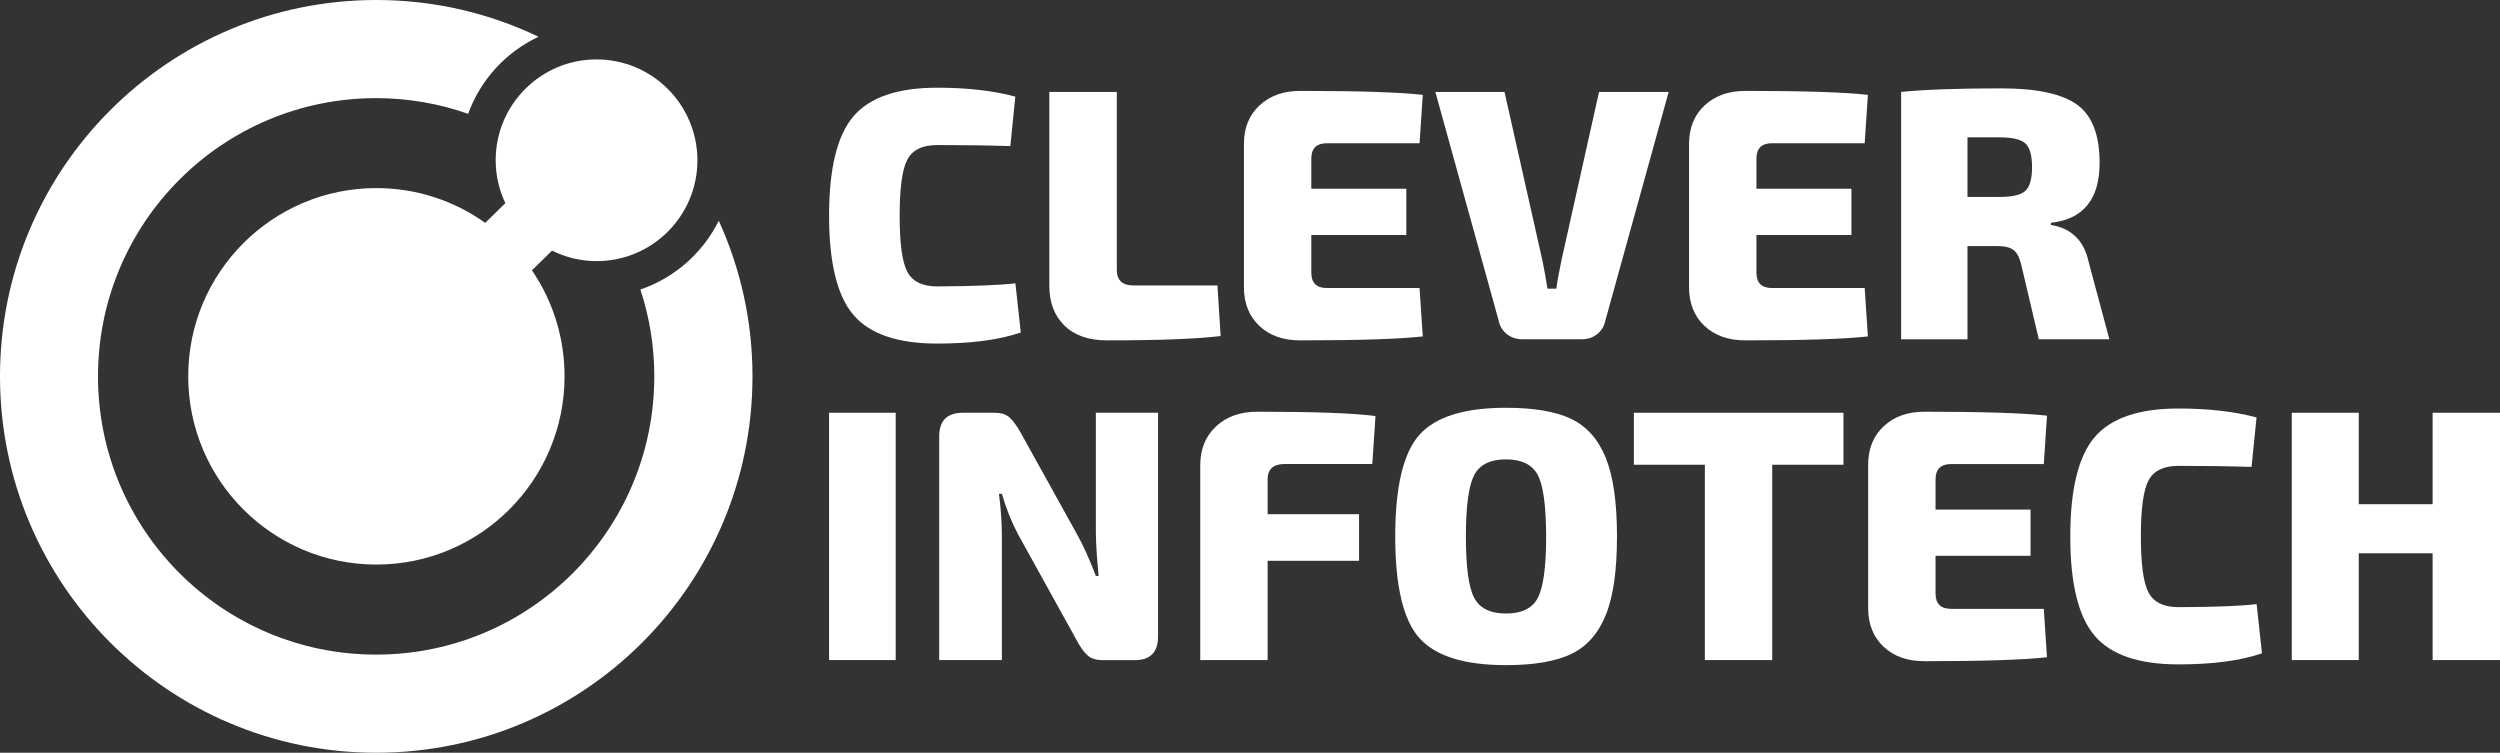
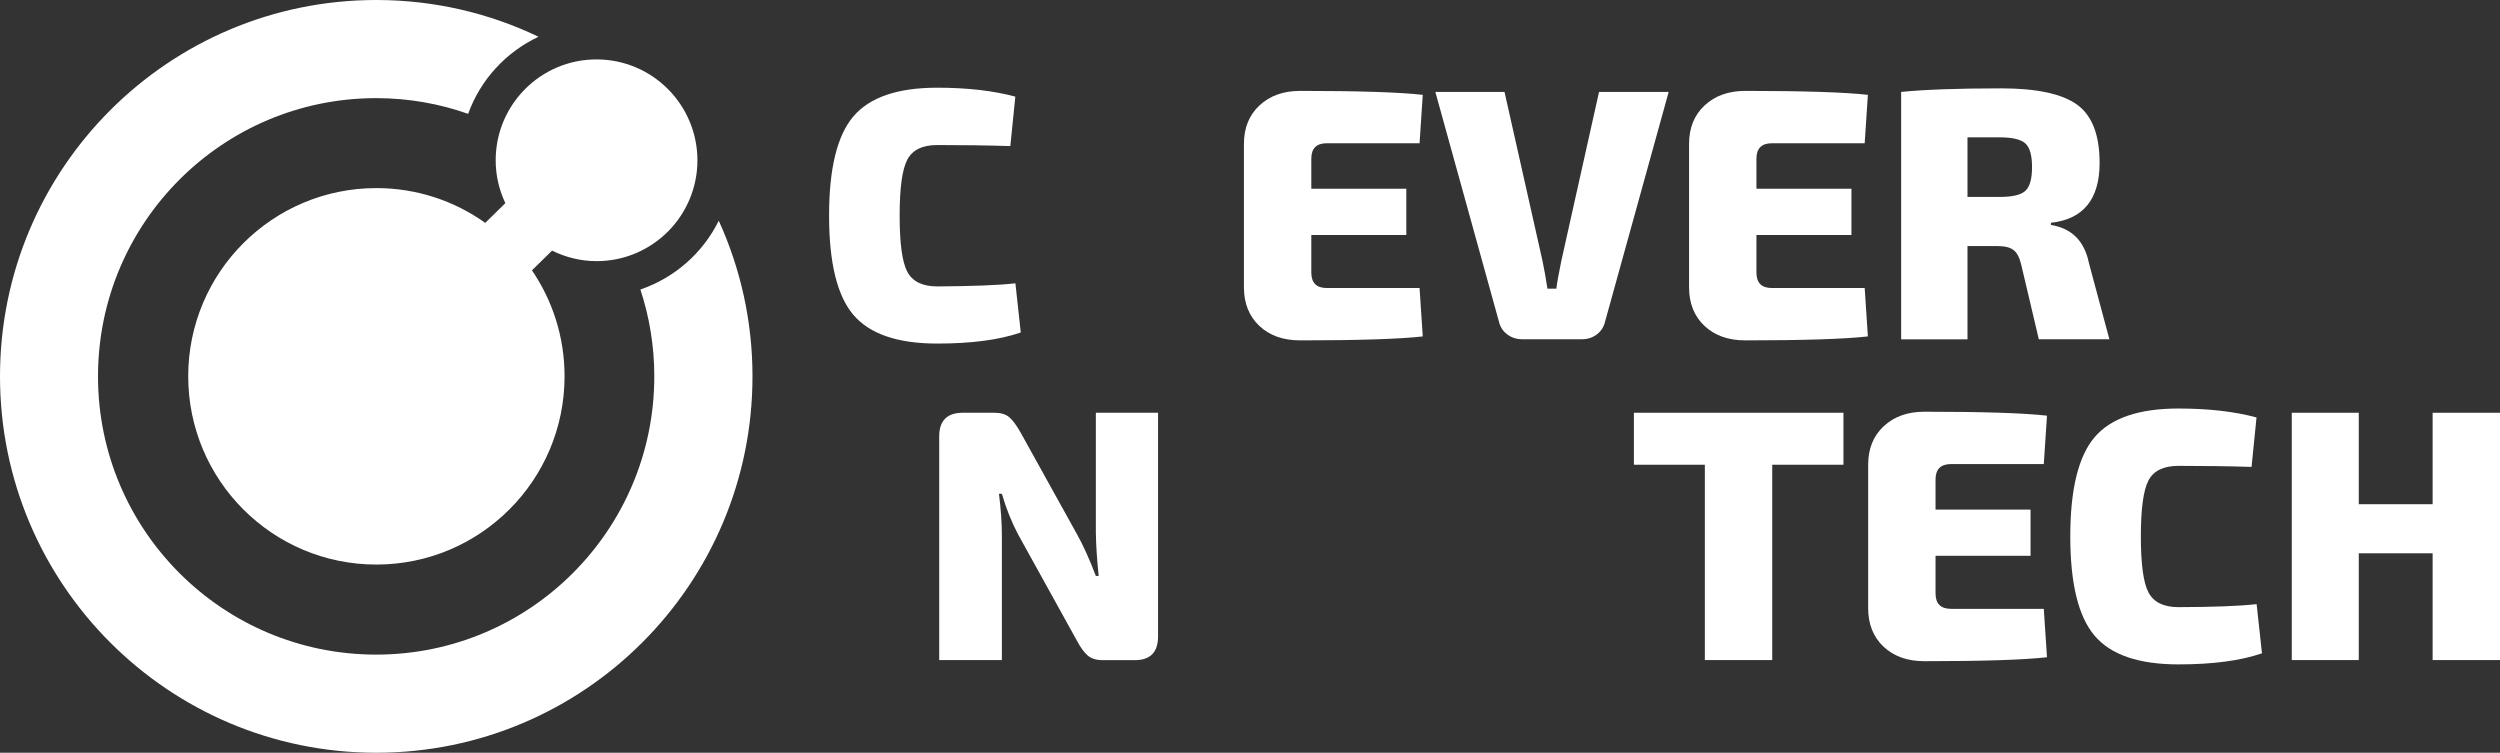
<svg xmlns="http://www.w3.org/2000/svg" width="455" height="137" viewBox="0 0 455 137" fill="none">
  <rect x="0" y="0" width="455" height="137" fill="#333333" stroke="none" />
  <path d="M184.805 51.563L185.78 60.511C181.863 61.862 176.801 62.529 170.576 62.529C163.359 62.529 158.28 60.784 155.321 57.311C152.362 53.839 150.892 47.817 150.892 39.245C150.892 30.674 152.362 24.652 155.321 21.18C158.28 17.707 163.359 15.962 170.576 15.962C176.049 15.962 180.786 16.509 184.788 17.587L183.881 26.586C179.452 26.449 175.005 26.398 170.576 26.398C167.874 26.398 166.061 27.287 165.138 29.049C164.197 30.811 163.735 34.216 163.735 39.263C163.735 44.309 164.197 47.714 165.138 49.476C166.078 51.238 167.891 52.128 170.576 52.128C176.887 52.093 181.624 51.922 184.805 51.563Z" fill="white" />
-   <path d="M203.258 16.732V49.151C203.258 51.016 204.284 51.957 206.319 51.957H221.574L222.156 61.161C217.897 61.674 211.005 61.948 201.479 61.948C198.127 61.948 195.545 61.041 193.715 59.245C191.885 57.448 190.979 55.036 190.979 52.042V16.732H203.258Z" fill="white" />
  <path d="M258.36 52.419L258.942 61.229C254.683 61.708 247.244 61.948 236.641 61.948C233.545 61.948 231.065 61.075 229.201 59.313C227.337 57.551 226.396 55.207 226.396 52.299V26.192C226.396 23.284 227.337 20.94 229.235 19.178C231.134 17.416 233.596 16.543 236.641 16.543C247.244 16.543 254.683 16.783 258.942 17.262L258.36 26.072H241.463C239.599 26.072 238.659 27.013 238.659 28.878V34.353H255.949V42.77H238.659V49.613C238.659 51.478 239.599 52.419 241.463 52.419H258.36Z" fill="white" />
  <path d="M303.698 16.732L292.154 58.423C291.932 59.433 291.436 60.237 290.649 60.836C289.862 61.452 288.956 61.742 287.913 61.742H277.019C275.975 61.742 275.069 61.434 274.282 60.836C273.496 60.237 273 59.433 272.777 58.423L261.233 16.732H273.821L280.73 47.457C281.072 49.117 281.38 50.81 281.636 52.538H283.261C283.346 51.666 283.654 49.972 284.167 47.457L291.025 16.732H303.698Z" fill="white" />
  <path d="M339.373 52.419L339.954 61.229C335.696 61.708 328.257 61.948 317.653 61.948C314.558 61.948 312.095 61.075 310.214 59.313C308.35 57.551 307.409 55.207 307.409 52.299V26.192C307.409 23.284 308.35 20.94 310.248 19.178C312.146 17.416 314.609 16.543 317.653 16.543C328.257 16.543 335.696 16.783 339.954 17.262L339.373 26.072H322.476C320.612 26.072 319.671 27.013 319.671 28.878V34.353H336.962V42.77H319.671V49.613C319.671 51.478 320.612 52.419 322.476 52.419H339.373Z" fill="white" />
  <path d="M383.907 61.742H371.063L367.865 48.176C367.557 46.876 367.096 45.986 366.463 45.507C365.83 45.028 364.889 44.788 363.624 44.788H358.083V61.76H346.009V16.732C350.267 16.304 356.338 16.081 364.205 16.081C370.687 16.081 375.287 17.074 378.024 19.041C380.76 21.026 382.128 24.55 382.128 29.648C382.128 36.252 379.17 39.896 373.269 40.546V40.939C377.049 41.555 379.358 43.847 380.179 47.851L383.907 61.742ZM358.083 35.841H363.949C366.258 35.841 367.814 35.482 368.618 34.729C369.421 33.993 369.832 32.556 369.832 30.418C369.832 28.297 369.439 26.859 368.618 26.107C367.814 25.371 366.258 24.995 363.949 24.995H358.083V35.841Z" fill="white" />
-   <path d="M163.017 75.121H150.892V120.132H163.017V75.121Z" fill="white" />
  <path d="M210.765 75.121V115.838C210.765 118.712 209.346 120.149 206.524 120.149H200.726C199.546 120.149 198.64 119.875 197.99 119.328C197.34 118.78 196.656 117.856 195.972 116.556L185.283 97.241C184.103 95.017 183.128 92.571 182.342 89.868H181.811C182.154 92.571 182.342 95.137 182.342 97.566V120.132H170.935V79.432C170.935 76.558 172.371 75.121 175.244 75.121H180.991C182.171 75.121 183.06 75.394 183.693 75.942C184.325 76.489 185.01 77.413 185.745 78.713L196.057 97.31C197.152 99.26 198.281 101.775 199.444 104.82H199.957C199.649 101.826 199.478 99.192 199.444 96.916V75.121H210.765Z" fill="white" />
-   <path d="M249.758 84.445H233.836C231.75 84.445 230.706 85.385 230.706 87.25V93.58H247.347V102.066H230.706V120.132H218.444V84.718C218.444 81.759 219.402 79.398 221.317 77.601C223.233 75.822 225.73 74.933 228.808 74.933C239.121 74.933 246.286 75.189 250.34 75.719L249.758 84.445Z" fill="white" />
-   <path d="M274.078 74.214C279.208 74.214 283.193 74.898 286.015 76.267C288.837 77.636 290.923 80.014 292.274 83.384C293.625 86.754 294.292 91.51 294.292 97.635C294.292 103.759 293.625 108.515 292.274 111.886C290.923 115.256 288.837 117.634 286.015 119.003C283.193 120.371 279.208 121.055 274.078 121.055C266.519 121.055 261.268 119.413 258.327 116.128C255.402 112.844 253.932 106.685 253.932 97.635C253.932 88.585 255.402 82.426 258.327 79.141C261.268 75.856 266.519 74.214 274.078 74.214ZM279.893 86.48C278.884 84.564 276.951 83.606 274.095 83.606C271.222 83.606 269.289 84.564 268.297 86.48C267.305 88.397 266.792 92.109 266.792 97.635C266.792 103.161 267.288 106.873 268.297 108.789C269.289 110.705 271.239 111.663 274.095 111.663C276.968 111.663 278.901 110.705 279.893 108.789C280.884 106.873 281.398 103.161 281.398 97.635C281.38 92.109 280.884 88.379 279.893 86.48Z" fill="white" />
  <path d="M335.508 84.581H322.544V120.132H310.282V84.581H297.37V75.121H335.508V84.581Z" fill="white" />
  <path d="M371.97 110.808L372.551 119.618C368.293 120.097 360.853 120.337 350.25 120.337C347.155 120.337 344.692 119.464 342.811 117.702C340.946 115.94 340.006 113.596 340.006 110.688V84.581C340.006 81.673 340.946 79.329 342.845 77.567C344.743 75.805 347.206 74.933 350.25 74.933C360.853 74.933 368.293 75.172 372.551 75.651L371.97 84.462H355.073C353.209 84.462 352.268 85.403 352.268 87.267V92.742H369.558V101.159H352.268V108.002C352.268 109.867 353.209 110.808 355.073 110.808H371.97Z" fill="white" />
  <path d="M410.705 109.952L411.68 118.9C407.764 120.251 402.702 120.919 396.476 120.919C389.259 120.919 384.163 119.174 381.221 115.701C378.263 112.228 376.792 106.206 376.792 97.635C376.792 89.064 378.263 83.042 381.221 79.569C384.18 76.096 389.259 74.351 396.476 74.351C401.949 74.351 406.686 74.898 410.688 75.976L409.782 84.975C405.352 84.838 400.906 84.787 396.476 84.787C393.774 84.787 391.961 85.676 391.038 87.421C390.097 89.183 389.636 92.588 389.636 97.635C389.636 102.682 390.097 106.086 391.038 107.848C391.979 109.61 393.791 110.5 396.476 110.5C402.804 110.483 407.541 110.312 410.705 109.952Z" fill="white" />
  <path d="M455 75.121V120.132H442.738V100.697H429.295V120.132H417.102V75.121H429.295V91.767H442.738V75.121H455Z" fill="white" />
  <path d="M108.564 10.812C98.423 10.812 90.214 19.041 90.214 29.169C90.214 31.957 90.847 34.592 91.975 36.97L88.315 40.563C82.723 36.577 75.882 34.233 68.494 34.233C49.579 34.233 34.256 49.579 34.256 68.483C34.256 87.404 49.579 102.75 68.494 102.75C87.409 102.75 102.75 87.404 102.75 68.483C102.75 61.332 100.561 54.694 96.815 49.202L100.475 45.61C102.921 46.824 105.674 47.526 108.581 47.526C118.723 47.526 126.932 39.297 126.932 29.169C126.915 19.041 118.706 10.812 108.564 10.812Z" fill="white" />
  <path d="M130.814 40.169C127.923 46.02 122.81 50.554 116.55 52.692C118.192 57.671 119.082 62.974 119.082 68.5C119.082 96.471 96.421 119.139 68.46 119.139C40.498 119.139 17.837 96.471 17.837 68.5C17.837 40.529 40.498 17.861 68.46 17.861C74.326 17.861 79.969 18.87 85.202 20.718C87.443 14.508 92.077 9.478 98.012 6.689C89.085 2.412 79.063 0 68.477 0C30.664 0 0 30.674 0 68.5C0 106.326 30.664 137 68.477 137C106.289 137 136.953 106.326 136.953 68.5C136.953 58.389 134.747 48.809 130.814 40.169Z" fill="white" />
</svg>